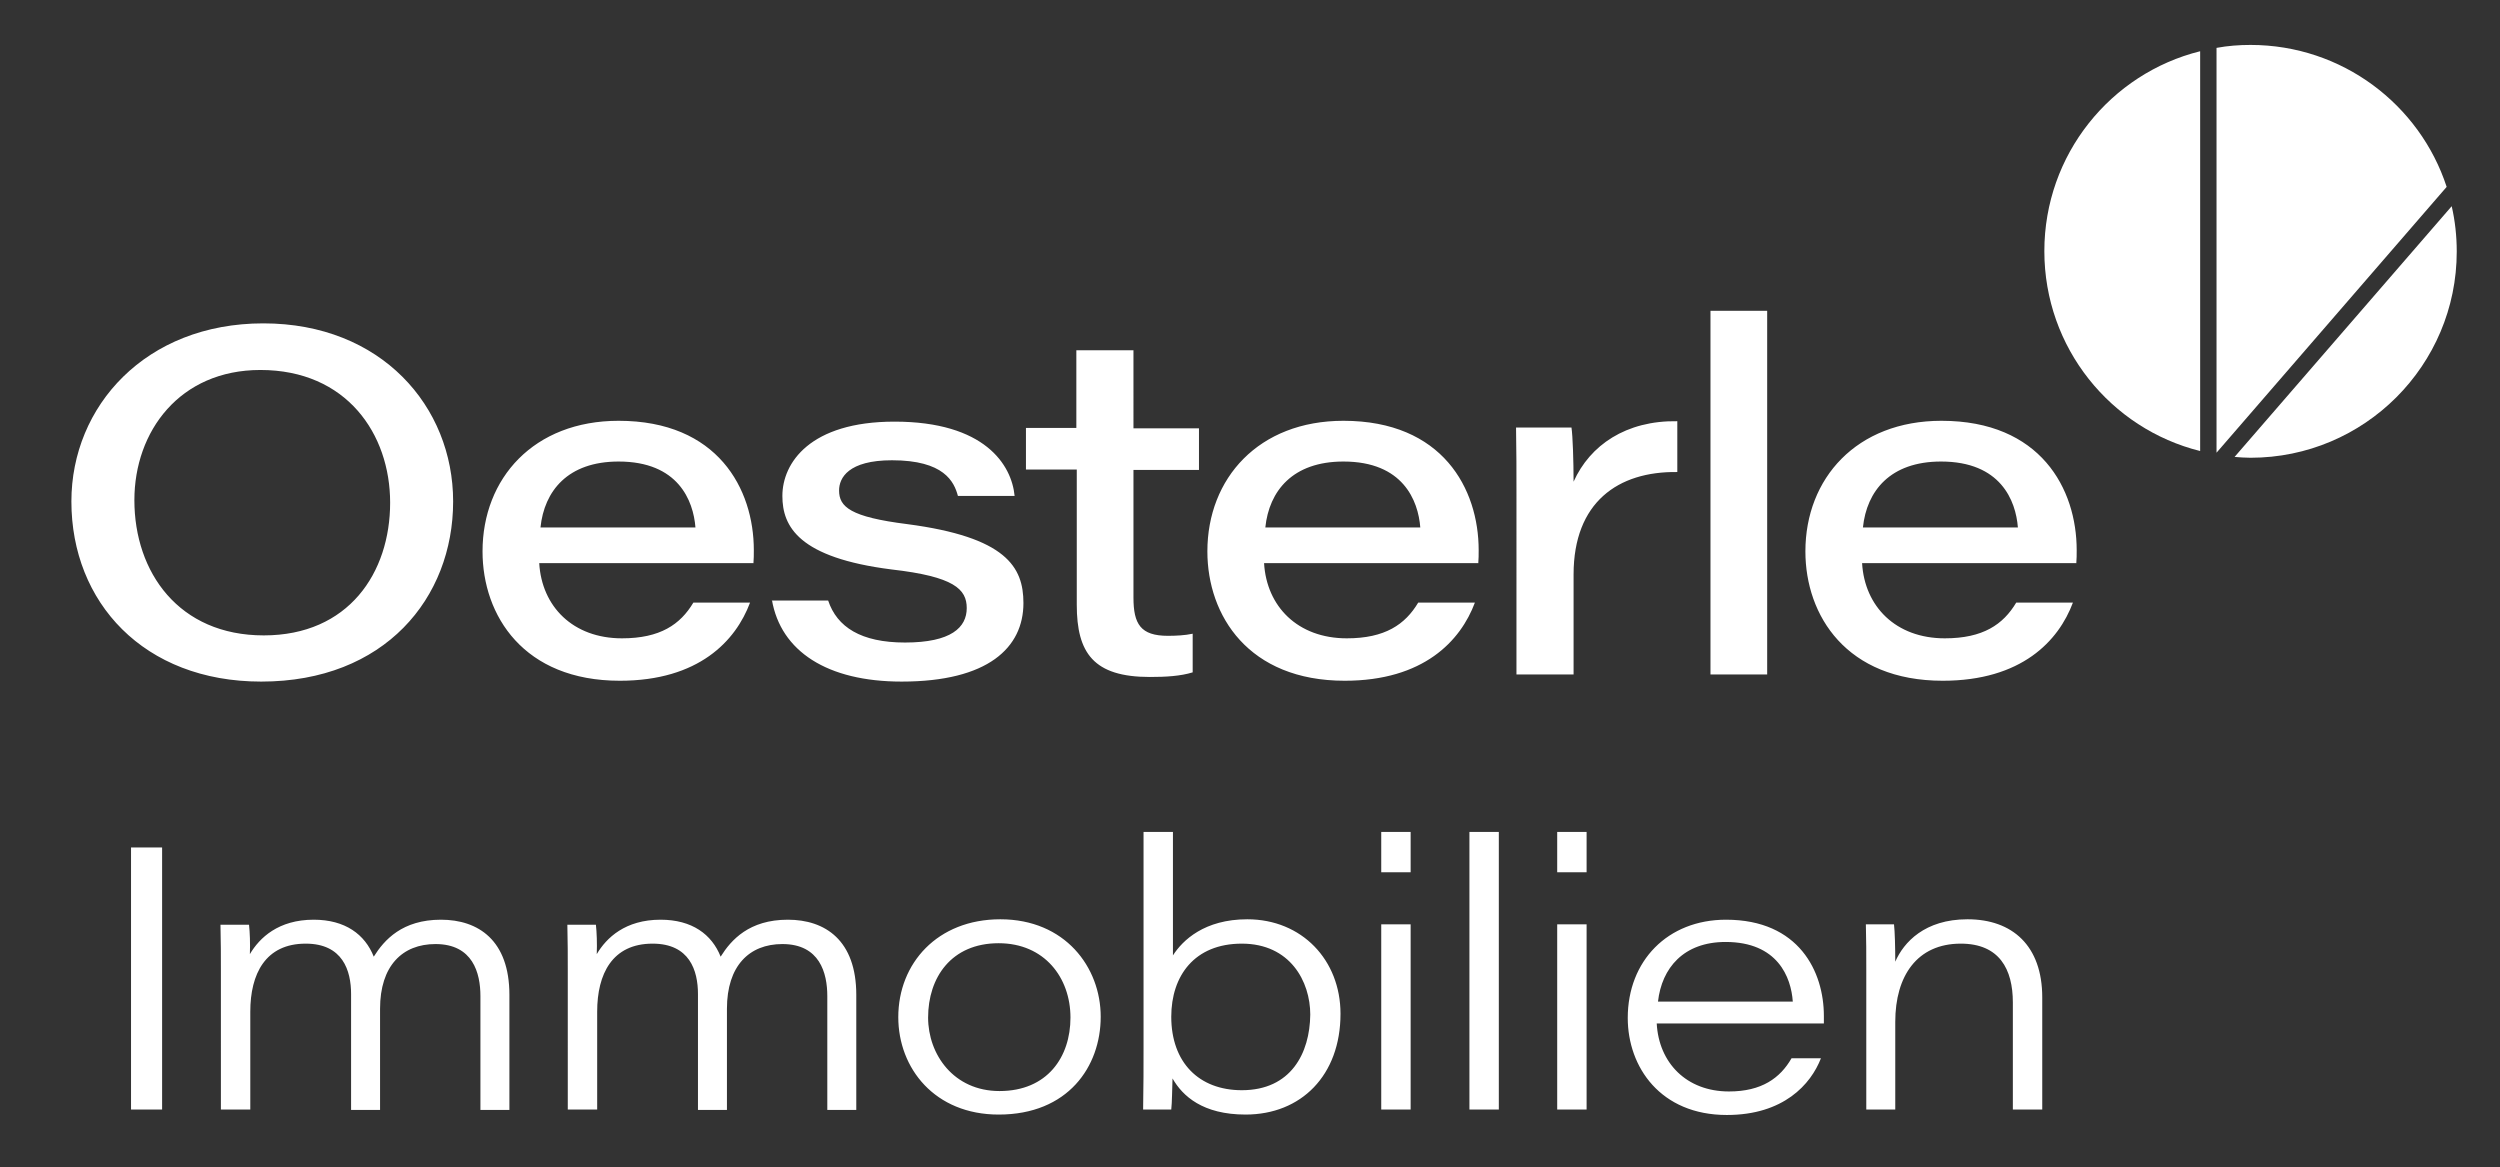
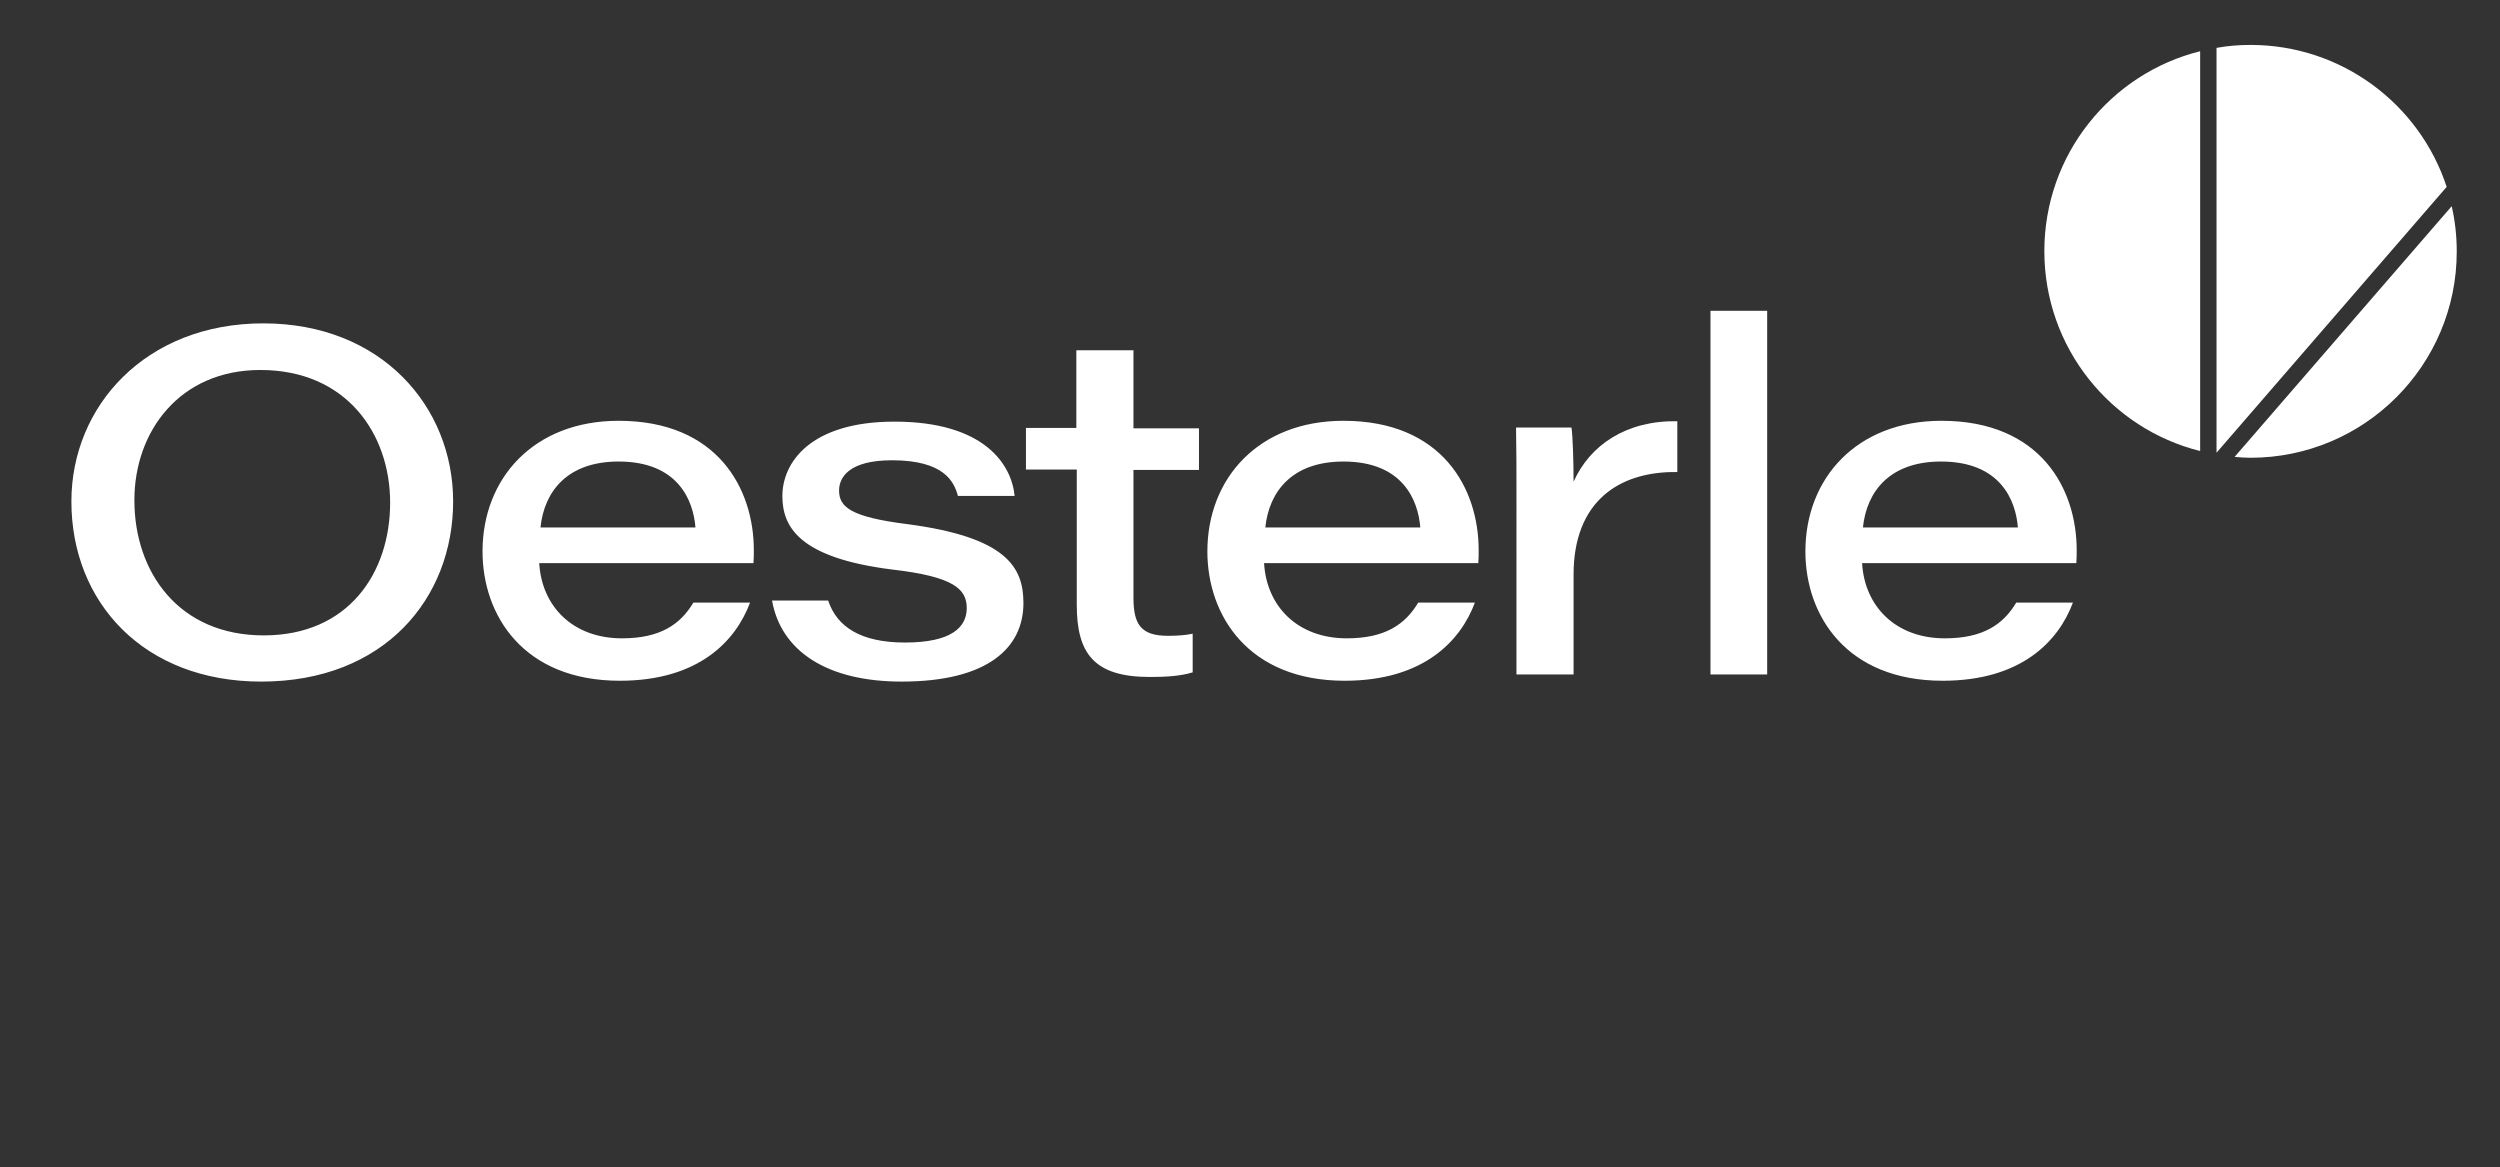
<svg xmlns="http://www.w3.org/2000/svg" version="1.1" id="Ebene_1" x="0px" y="0px" viewBox="0 0 595.3 277.9" style="enable-background:new 0 0 595.3 277.9;" xml:space="preserve">
  <rect x="0" y="0" width="595.3" height="277.9" fill="#333333" stroke="none" />
  <style type="text/css">
	.st0{fill:#FFFFFF;}
</style>
  <g>
    <path class="st0" d="M532.1,108.8c1.2,0.1,2.5,0.2,3.8,0.2c27.1,0,49.1-22,49.1-49.1c0-3.7-0.4-7.3-1.2-10.8L532.1,108.8z    M486.8,59.8c0,23,15.8,42.3,37.1,47.6V12.2C502.6,17.5,486.8,36.8,486.8,59.8 M582.6,44.5c-6.4-19.6-24.9-33.8-46.7-33.8   c-2.7,0-5.4,0.2-8.1,0.7v96.4L582.6,44.5z" />
-     <path class="st0" d="M444.3,264.2h7v-20.9c0-10.9,5.2-18.6,15.6-18.6c9.2,0,12.4,6.1,12.4,14v25.5h7v-26.7   c0-12.3-7.1-18.6-17.8-18.6c-10.2,0-15.2,5.5-17.2,10.1c0-3.3-0.1-7.3-0.3-8.9h-6.7c0.1,3.3,0.1,7.4,0.1,11.1V264.2z M394.8,238.5   L394.8,238.5c0.9-8,6.1-14.2,16.1-14.2c12.4,0,15.6,8.4,16,14.2H394.8z M434.3,243.7c0-0.7,0-1.2,0-1.8c0-10.5-5.9-22.9-23.3-22.9   c-13.9,0-23.4,9.8-23.4,23.4c0,11.7,7.8,23.1,23.6,23.1c13.5,0,20-7.3,22.4-13.5h-7c-2.7,4.7-7.1,7.9-14.9,7.9   c-10.1,0-16.7-6.8-17.2-16.2H434.3z M370.8,207.7h7v-9.6h-7V207.7z M370.8,264.2h7v-44.1h-7V264.2z M356.9,198.1h-7v66.1h7V198.1z    M328.9,207.7h7v-9.6h-7V207.7z M328.9,264.2h7v-44.1h-7V264.2z M295.7,259.6c-10.2,0-16.8-6.6-16.8-17.5c0-9.7,5.5-17.4,16.8-17.4   c11.5,0,16.3,9,16.3,16.9C311.9,250.8,307.4,259.6,295.7,259.6 M272.3,248.9c0,5.1,0,9.9-0.1,15.3h6.7c0.2-1.7,0.2-4.9,0.3-7.4   c2.4,4.2,7.2,8.6,17.4,8.6c13.2,0,22.6-9.3,22.6-24c0-12.8-9.2-22.5-22.2-22.5c-10.2,0-15.4,5-17.7,8.6v-29.4h-7V248.9z    M237.8,224.6c10.9,0,17.1,8.2,17.1,17.7c0,9.4-5.5,17.5-16.9,17.5c-10.9,0-17-8.7-17-17.5C221,232.8,226.5,224.6,237.8,224.6    M238.2,218.9c-15,0-24.3,10.5-24.3,23.3c0,12.2,8.7,23.2,23.9,23.2c16.5,0,24.3-11.4,24.3-23.3   C262.1,230.3,253.6,218.9,238.2,218.9 M135.3,264.2h6.9v-23.3c0-9,3.6-16.2,13.2-16.2c8.8,0,10.8,6.4,10.8,12v27.6h6.9v-24.1   c0-10.2,5.3-15.4,13.2-15.4c8.9,0,10.7,6.9,10.7,12.4v27.1h6.9v-27.4c0-13-7.4-17.9-16.3-17.9c-9.2,0-13.5,4.8-16,8.8   c-2.1-5.3-6.8-8.8-14.3-8.8c-8.4,0-12.9,4.3-15.2,8.2c0.1-2.5,0-5.2-0.2-7h-6.8c0.1,3.8,0.1,7.6,0.1,11.4V264.2z M52.7,264.2h6.9   v-23.3c0-9,3.6-16.2,13.2-16.2c8.8,0,10.8,6.4,10.8,12v27.6h6.9v-24.1c0-10.2,5.3-15.4,13.2-15.4c8.9,0,10.7,6.9,10.7,12.4v27.1   h6.9v-27.4c0-13-7.4-17.9-16.3-17.9c-9.2,0-13.5,4.8-16,8.8c-2.1-5.3-6.8-8.8-14.3-8.8c-8.4,0-12.9,4.3-15.2,8.2   c0.1-2.5,0-5.2-0.2-7h-6.8c0.1,3.8,0.1,7.6,0.1,11.4V264.2z M31.2,264.2h7.4v-62.4h-7.4V264.2z" />
    <path class="st0" d="M443.6,125.6L443.6,125.6c0.9-8.7,6.5-15.7,18.6-15.7c14.2,0,17.8,9.3,18.3,15.7H443.6z M494.4,134.3   c0.1-1.3,0.1-2.2,0.1-3.3c0-14.6-8.6-30.8-32.2-30.8c-20.2,0-32.4,13.7-32.4,31.1c0,15.3,9.8,30.8,32.7,30.8   c18.8,0,27.6-9.5,31-18.6h-13.5c-3.1,5.2-7.9,8.5-17,8.5c-11.7,0-19.1-7.6-19.7-17.9H494.4z M420.8,74h-13.5v86.6h13.5V74z    M361.2,160.6h13.5v-23.8c0-17.2,10.6-24.6,24.7-24.4v-12.1c-12.2-0.2-20.8,5.7-24.7,14.4c0-4.8-0.2-11-0.5-12.9h-13.2   c0.1,5.3,0.1,10.7,0.1,16V160.6z M301.3,125.6L301.3,125.6c0.9-8.7,6.5-15.7,18.6-15.7c14.2,0,17.8,9.3,18.3,15.7H301.3z    M352,134.3c0.1-1.3,0.1-2.2,0.1-3.3c0-14.6-8.6-30.8-32.2-30.8c-20.2,0-32.4,13.7-32.4,31.1c0,15.3,9.8,30.8,32.7,30.8   c18.8,0,27.6-9.5,31-18.6h-13.5c-3.1,5.2-7.9,8.5-17,8.5c-11.7,0-19.1-7.6-19.7-17.9H352z M244.4,111.8h12V144   c0,11.5,4,17.2,17.4,17.2c3.8,0,7.3-0.2,10.2-1.1v-9.2c-1.8,0.4-4.1,0.5-5.9,0.5c-6.5,0-8.2-2.8-8.2-9.1v-30.4h15.6v-9.9h-15.6   V83.4h-13.6v18.5h-12V111.8z M183.8,142.8L183.8,142.8c2.1,12.3,13.2,19.5,30.9,19.5c20.6,0,29-8.1,29-18.7   c0-8.6-4.1-15.7-27.7-18.8c-13.5-1.7-16.2-4.1-16.2-8c0-3,2.2-7.2,12.6-7.2c12.4,0,14.8,5.1,15.7,8.5h13.5   c-0.7-7.4-7.1-17.7-28.6-17.7c-20.1,0-26.7,9.8-26.7,17.7c0,7.3,3.9,14.7,26,17.5c14.9,1.7,17.9,4.7,17.9,9.2   c0,4.6-3.7,8.2-14.7,8.2c-10.5,0-16.2-3.7-18.3-10H183.8z M128.7,125.6L128.7,125.6c0.9-8.7,6.5-15.7,18.6-15.7   c14.2,0,17.8,9.3,18.3,15.7H128.7z M179.4,134.3c0.1-1.3,0.1-2.2,0.1-3.3c0-14.6-8.6-30.8-32.2-30.8c-20.2,0-32.4,13.7-32.4,31.1   c0,15.3,9.8,30.8,32.7,30.8c18.8,0,27.6-9.5,31-18.6h-13.5c-3.1,5.2-7.9,8.5-17,8.5c-11.7,0-19.1-7.6-19.7-17.9H179.4z M62,88.1   c20.5,0,30.9,15.2,30.9,31.6c0,16.7-9.9,31.6-30.1,31.6c-20.2,0-30.8-15-30.8-32.2C32,102.7,42.8,88.1,62,88.1 M62.7,77   C34.7,77,17,96.7,17,119.4c0,24,17.2,42.9,45.2,42.9c29.4,0,45.7-19.9,45.7-42.9C107.9,96.8,90.8,77,62.7,77" />
  </g>
</svg>